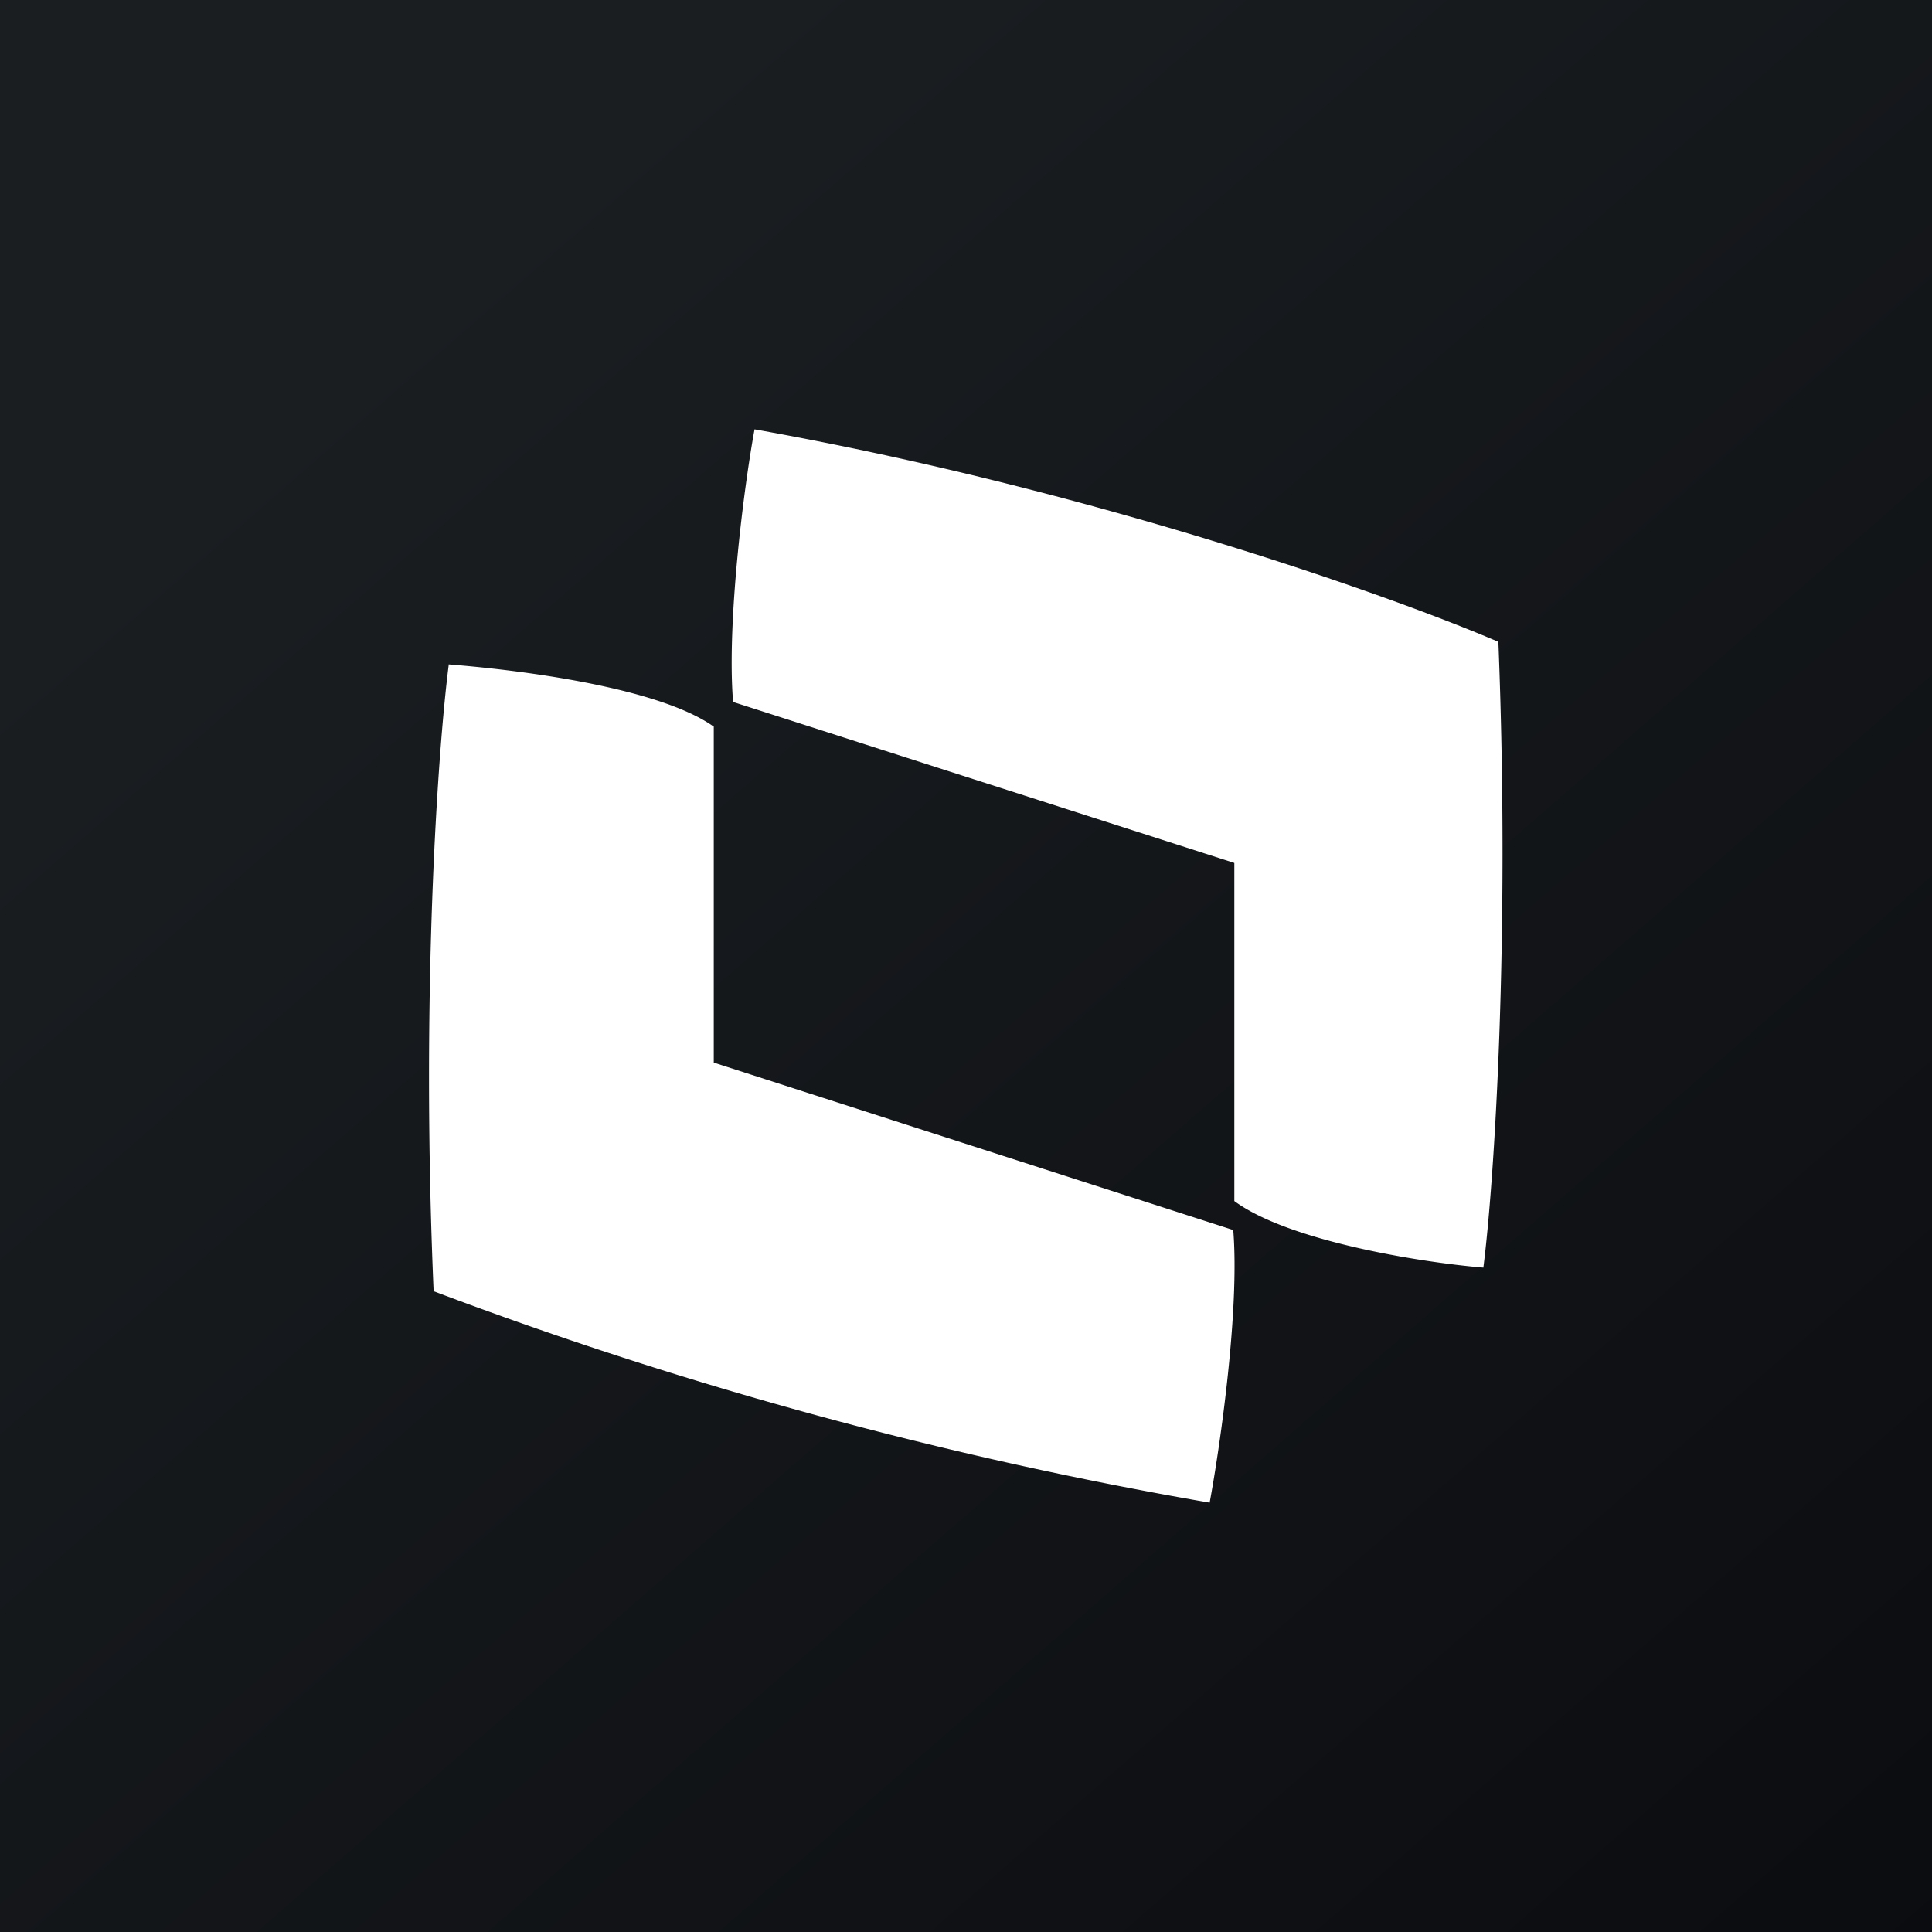
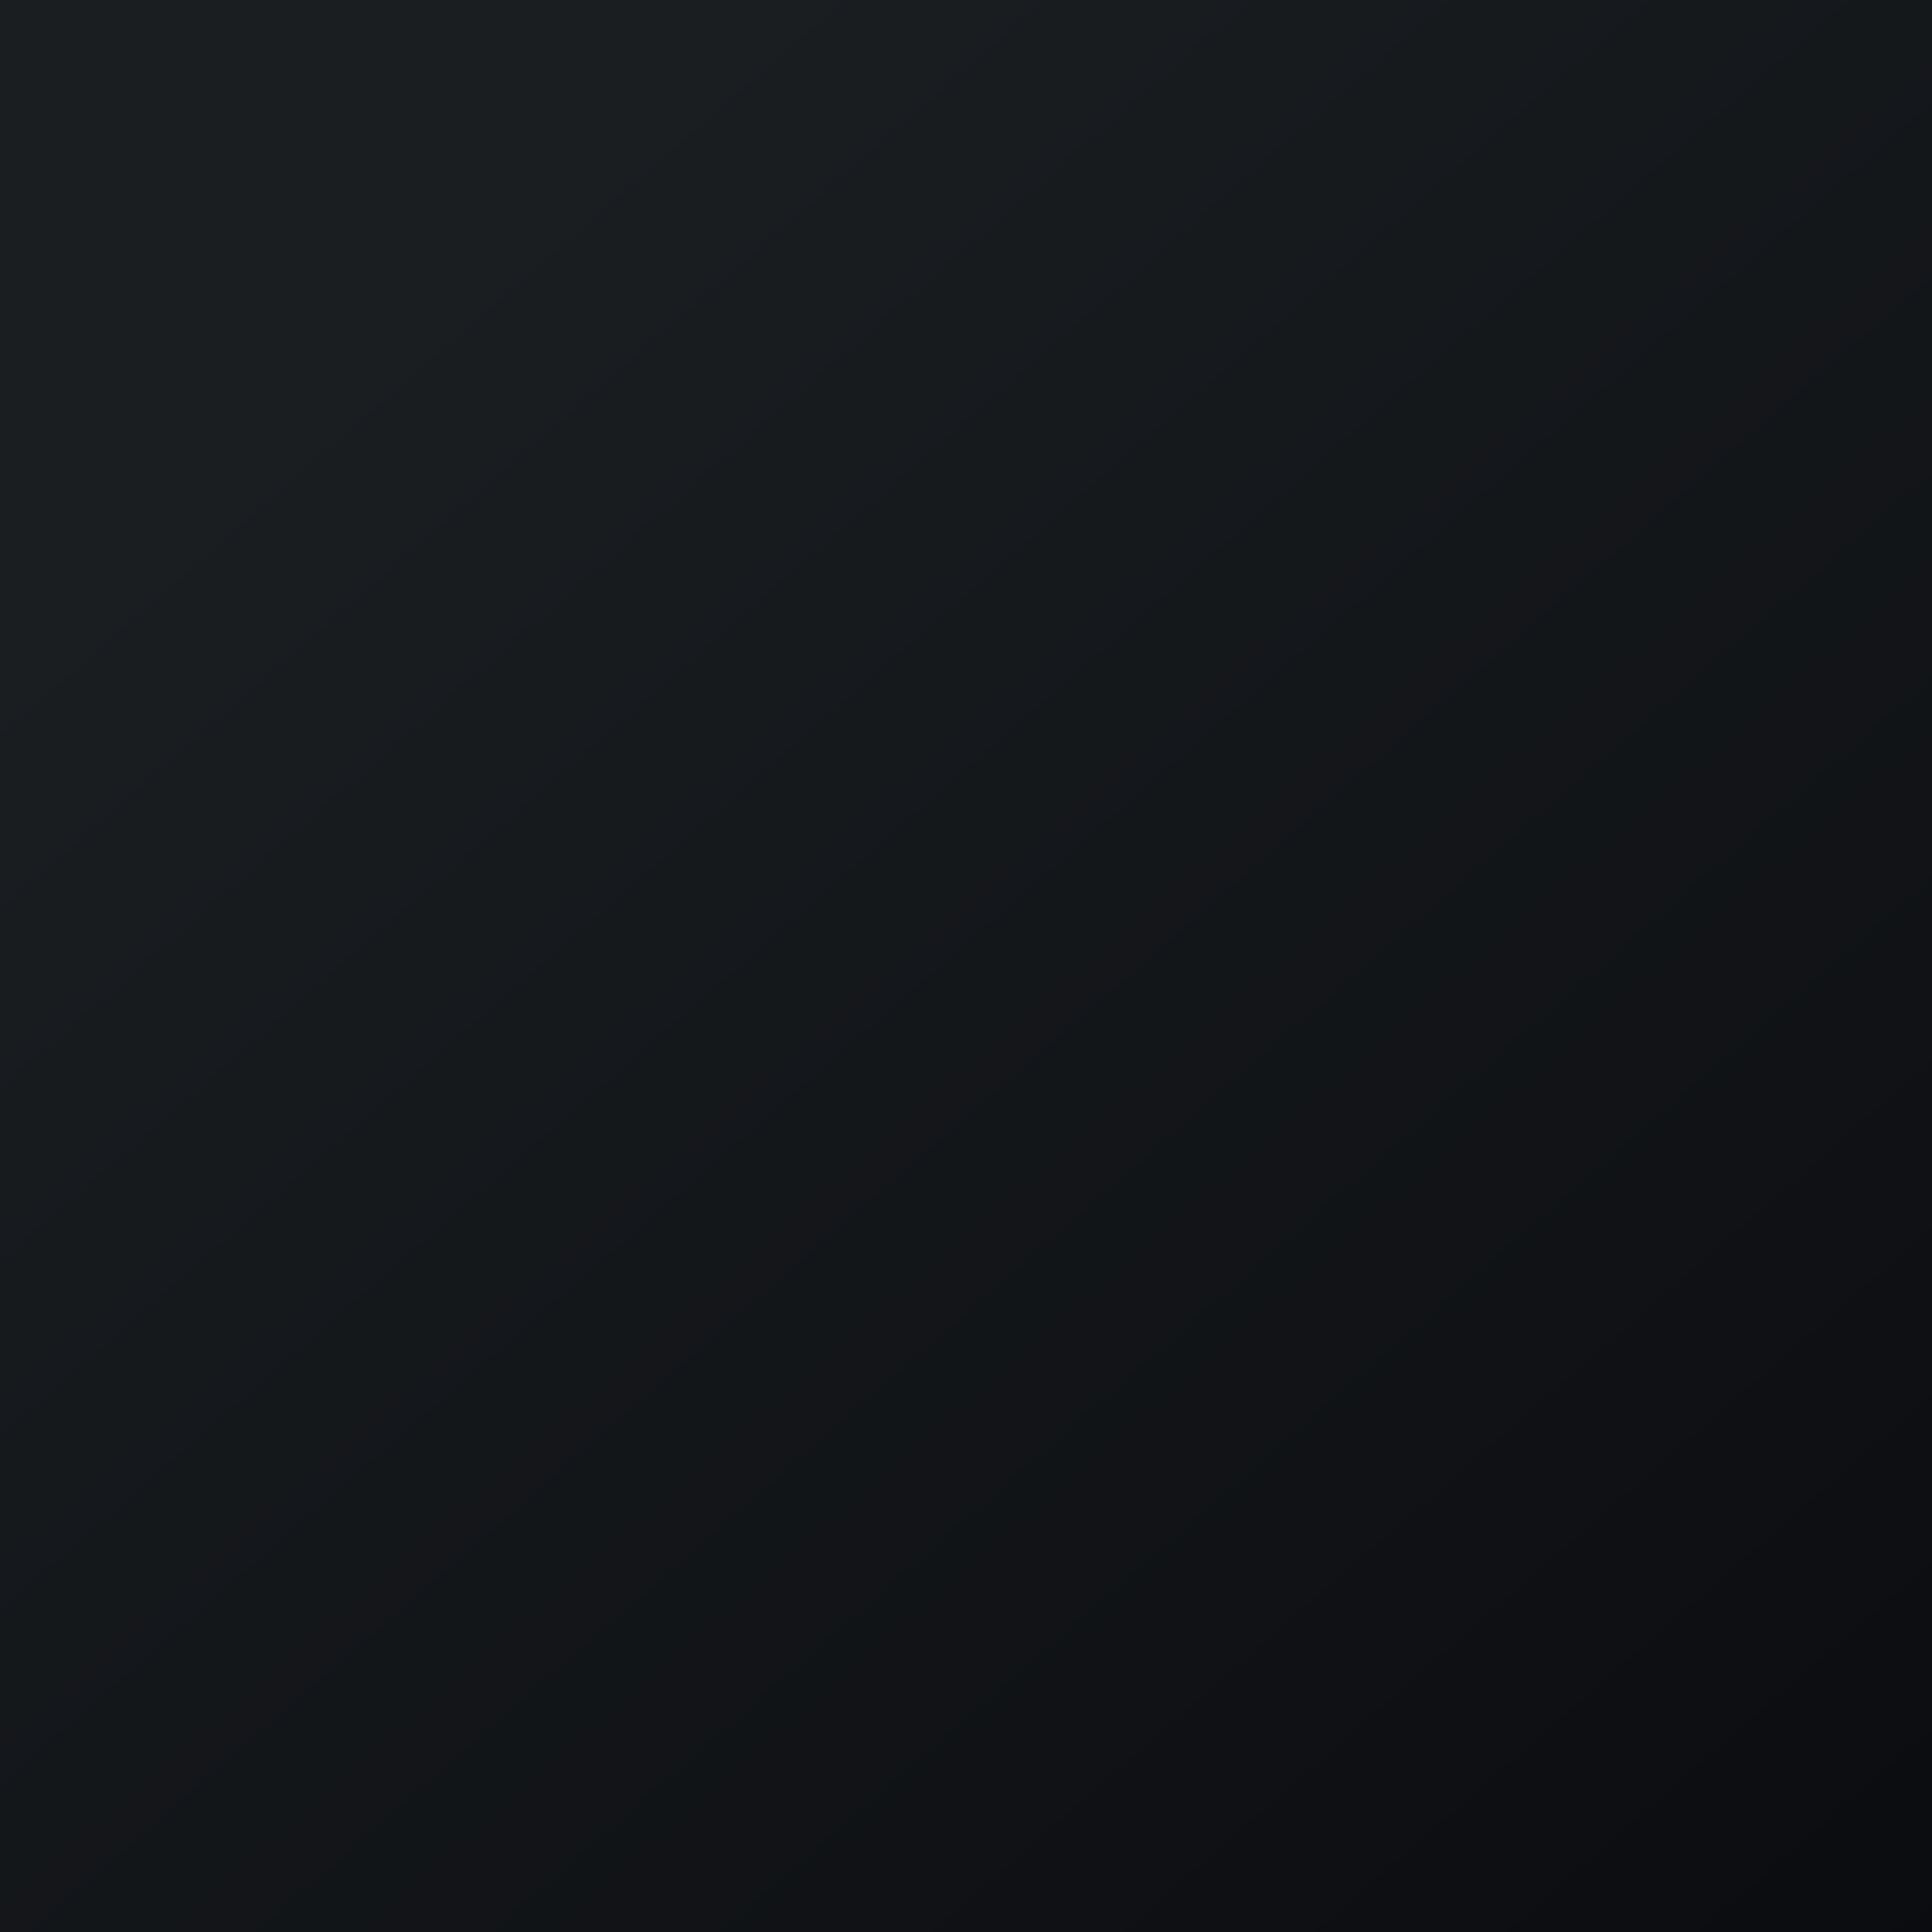
<svg xmlns="http://www.w3.org/2000/svg" width="18" height="18" viewBox="0 0 18 18">
  <rect x="0" y="0" width="18" height="18" fill="#808080" stroke="none" />
  <path fill="url(#alqpnwuds)" d="M0 0h18v18H0z" />
-   <path d="M13.82 11.81c.1-.78.25-3.05.14-5.83-1-.43-3.79-1.42-6.93-1.98-.1.54-.26 1.8-.2 2.54l4.67 1.5v3.15c.5.37 1.72.57 2.32.62ZM4.18 6.2c-.1.78-.26 3.05-.14 5.83A39.6 39.6 0 0 0 11.27 14c.1-.54.28-1.8.22-2.54L6.65 9.9V6.77c-.52-.37-1.83-.53-2.47-.58Z" fill="#fff" />
  <defs>
    <linearGradient id="alqpnwuds" x1="3.35" y1="3.12" x2="21.9" y2="24.43" gradientUnits="userSpaceOnUse">
      <stop stop-color="#1A1E21" />
      <stop offset="1" stop-color="#06060A" />
    </linearGradient>
  </defs>
</svg>